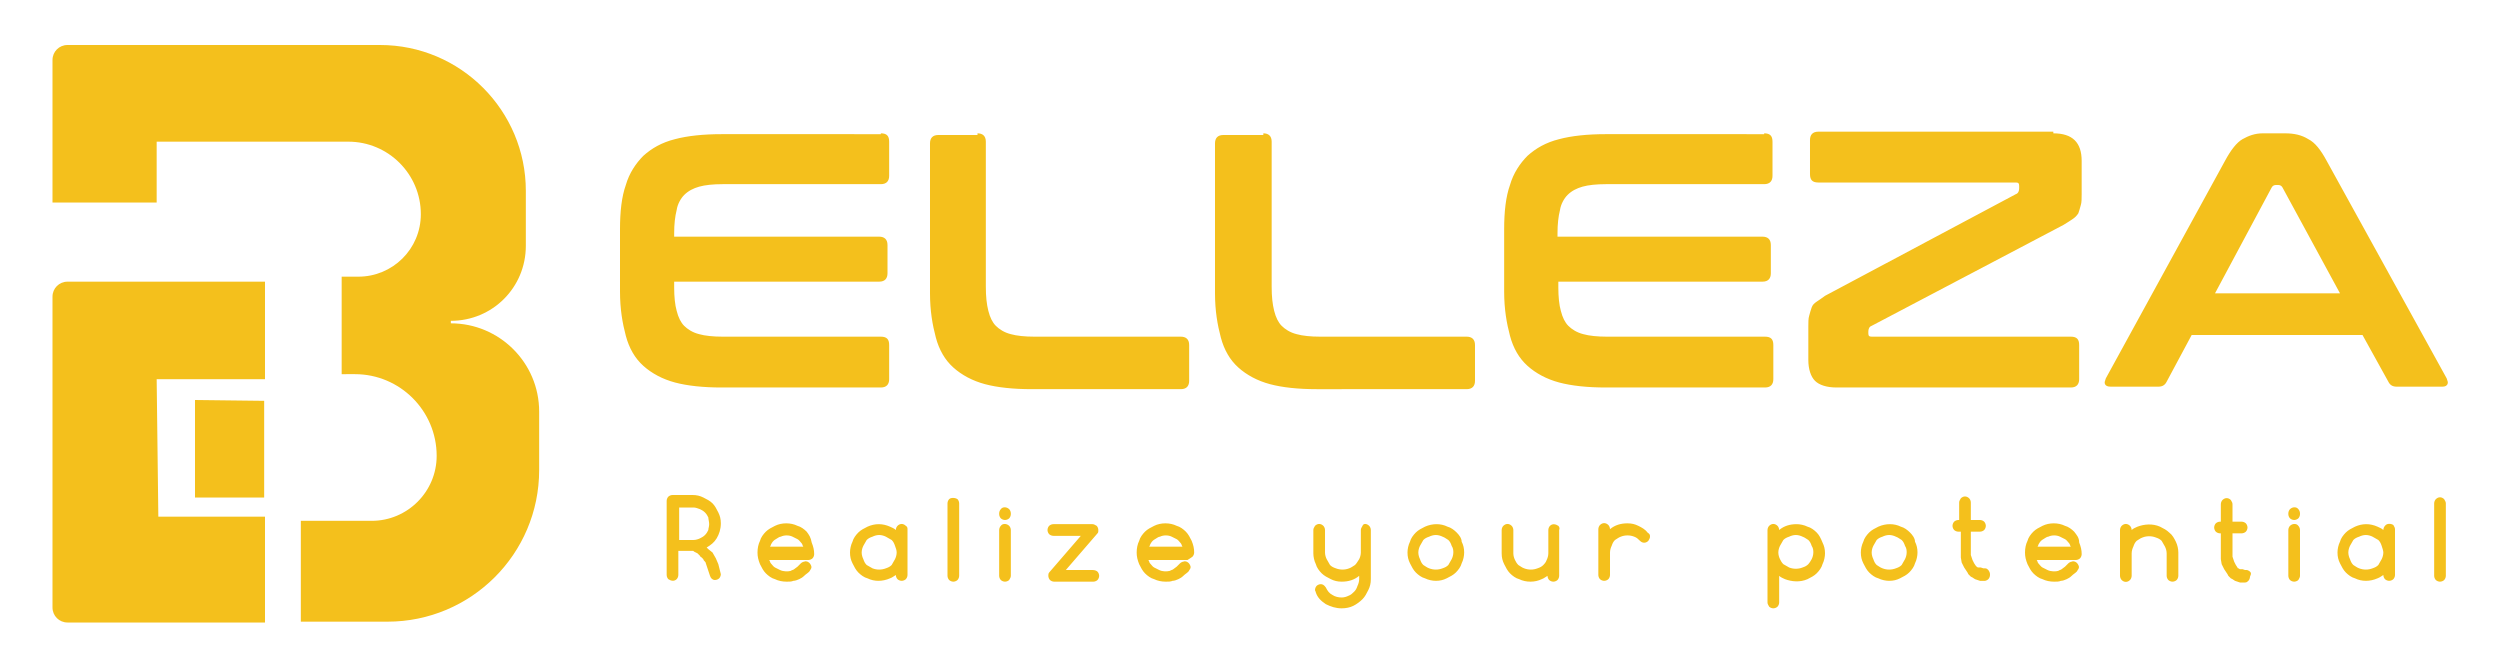
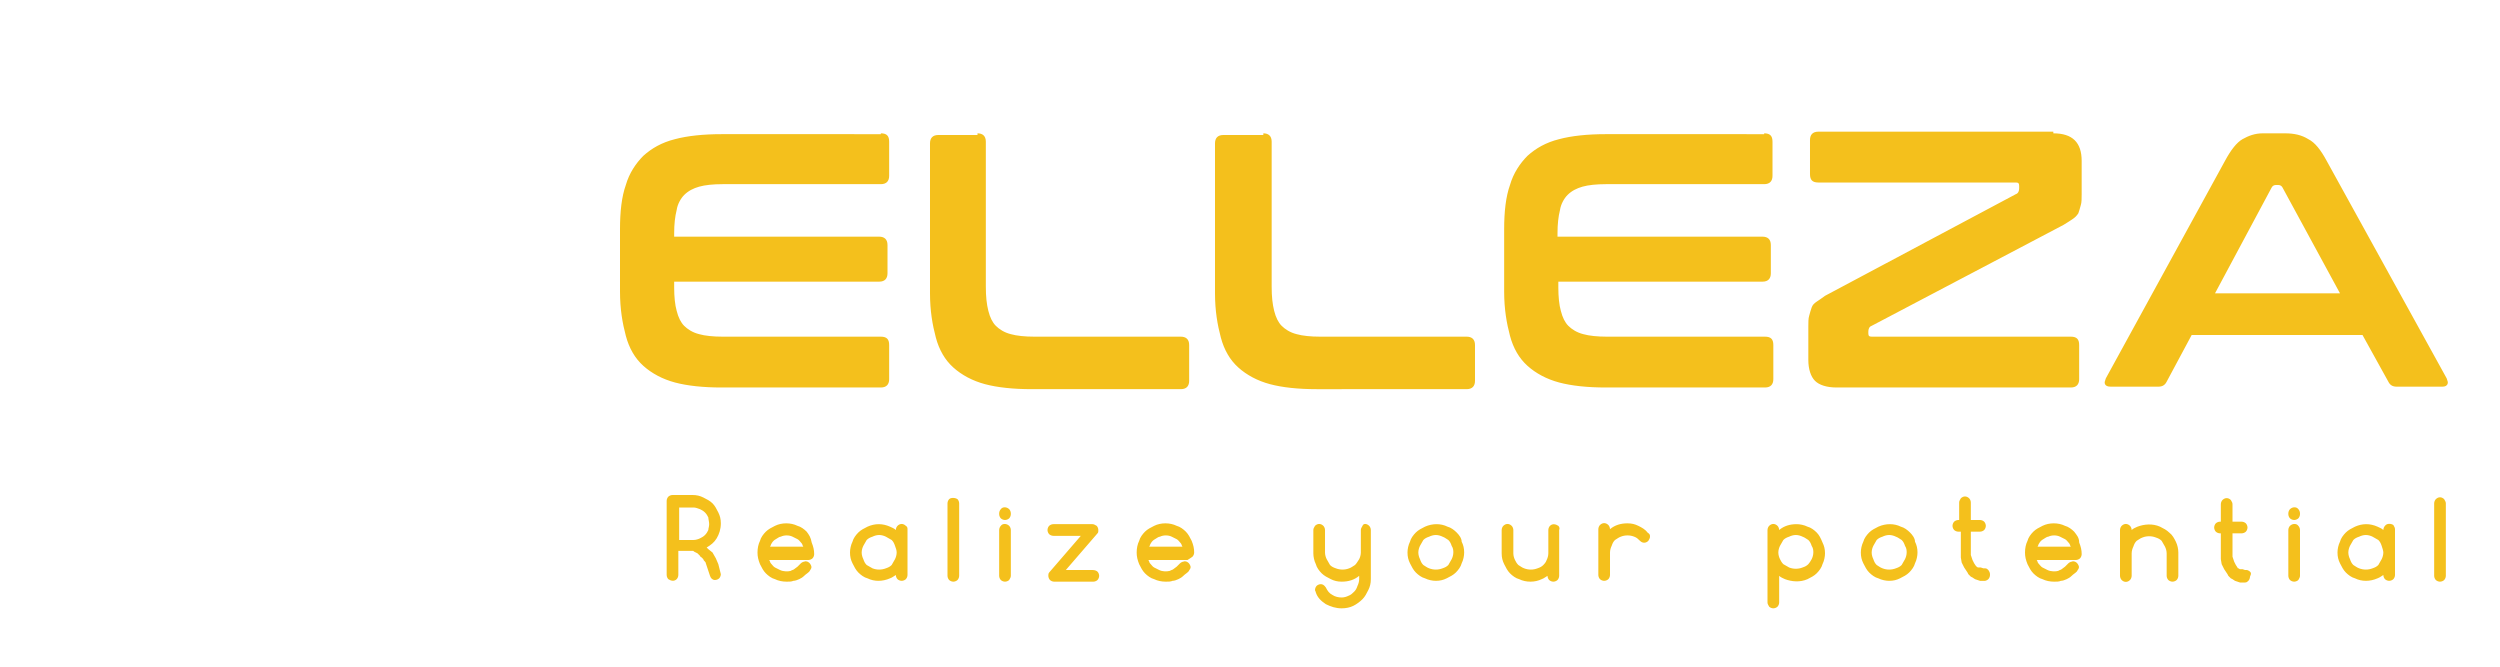
<svg xmlns="http://www.w3.org/2000/svg" version="1.1" id="レイヤー_1" x="0px" y="0px" viewBox="0 0 300 80" style="enable-background:new 0 0 300 80;" xml:space="preserve">
  <style type="text/css">
	.st0{fill:#F4C01C;}
</style>
  <g>
    <path class="st0" d="M86,64.6c0.3-0.5,0.5-1.1,0.5-1.8c0-0.5-0.1-0.9-0.3-1.3c-0.2-0.4-0.4-0.8-0.7-1.1c-0.3-0.3-0.7-0.5-1.1-0.7   c-0.4-0.2-0.8-0.3-1.3-0.3h-2.4c-0.2,0-0.4,0.1-0.5,0.2c-0.1,0.1-0.2,0.3-0.2,0.5v8.9c0,0.2,0.1,0.4,0.2,0.5c0.3,0.2,0.7,0.3,1,0   c0.1-0.1,0.2-0.3,0.2-0.5v-2.9l1.3,0l0.3,0c0,0,0.1,0,0.1,0c0.1,0,0.1,0,0.2,0.1l0.4,0.2l0.3,0.3c0,0.1,0.1,0.1,0.2,0.2   c0.1,0.1,0.1,0.1,0.2,0.2c0,0.1,0.1,0.2,0.2,0.3c0.1,0.1,0.1,0.2,0.1,0.2l0.2,0.6l0.3,0.9c0.1,0.3,0.3,0.5,0.6,0.5   c0.2,0,0.4-0.1,0.5-0.2c0.1-0.1,0.2-0.3,0.2-0.5l-0.3-1.2l-0.3-0.7l-0.4-0.7L85,65.9l-0.2-0.2C85.3,65.4,85.7,65.1,86,64.6z    M85.1,62.9c0,0.3-0.1,0.5-0.1,0.7c-0.1,0.2-0.2,0.4-0.4,0.6c-0.2,0.2-0.4,0.3-0.6,0.4c-0.2,0.1-0.5,0.2-0.8,0.2h-1.7v-3.9h1.7   c0.3,0,0.5,0.1,0.8,0.2c0.2,0.1,0.4,0.2,0.6,0.4c0.2,0.2,0.3,0.4,0.4,0.6C85,62.3,85.1,62.6,85.1,62.9z M96.8,63.8   c-0.3-0.3-0.7-0.6-1.1-0.7c-0.8-0.4-1.9-0.4-2.7,0c-0.4,0.2-0.8,0.4-1.1,0.7c-0.3,0.3-0.6,0.7-0.7,1.1c-0.2,0.4-0.3,0.9-0.3,1.4   c0,0.5,0.1,0.9,0.3,1.4c0.2,0.4,0.4,0.8,0.7,1.1c0.3,0.3,0.7,0.6,1.1,0.7c0.4,0.2,0.9,0.3,1.4,0.3c0.3,0,0.6,0,0.8-0.1   c0.2,0,0.5-0.1,0.7-0.2c0.2-0.1,0.4-0.2,0.6-0.4c0.2-0.2,0.4-0.3,0.6-0.5c0.1-0.1,0.1-0.2,0.2-0.3c0.1-0.2,0.1-0.3,0-0.5   c-0.1-0.2-0.2-0.3-0.4-0.4c-0.1,0-0.2-0.1-0.4,0c-0.1,0-0.3,0.1-0.4,0.2c-0.2,0.2-0.3,0.3-0.4,0.4c-0.1,0.1-0.3,0.2-0.4,0.3   c-0.1,0.1-0.3,0.1-0.4,0.2c-0.3,0.1-0.9,0.1-1.3-0.1c-0.2-0.1-0.4-0.2-0.6-0.3c-0.2-0.1-0.3-0.3-0.5-0.5c-0.1-0.1-0.1-0.3-0.2-0.4   h4.7c0.2,0,0.4-0.1,0.5-0.2c0.1-0.1,0.2-0.3,0.2-0.5c0-0.5-0.1-0.9-0.3-1.4C97.3,64.5,97.1,64.2,96.8,63.8z M92.4,65.6   c0.1-0.1,0.1-0.3,0.2-0.4c0.1-0.2,0.3-0.4,0.5-0.5c0.2-0.1,0.4-0.3,0.6-0.3c0.4-0.2,1-0.2,1.4,0c0.2,0.1,0.4,0.2,0.6,0.3   c0.2,0.1,0.3,0.3,0.5,0.5c0.1,0.1,0.1,0.3,0.2,0.4H92.4z M108.7,63.1c-0.3-0.3-0.7-0.3-1,0c-0.1,0.1-0.2,0.3-0.2,0.5v0   c-0.2-0.2-0.5-0.3-0.7-0.4c-0.9-0.4-1.8-0.4-2.7,0c-0.4,0.2-0.8,0.4-1.1,0.7c-0.3,0.3-0.6,0.7-0.7,1.1c-0.2,0.4-0.3,0.9-0.3,1.3   c0,0.5,0.1,0.9,0.3,1.3c0.2,0.4,0.4,0.8,0.7,1.1c0.3,0.3,0.7,0.6,1.1,0.7c0.8,0.4,1.8,0.4,2.7,0c0.3-0.1,0.5-0.3,0.7-0.4v0   c0,0.2,0.1,0.4,0.2,0.5c0.1,0.1,0.3,0.2,0.5,0.2c0.2,0,0.4-0.1,0.5-0.2c0.1-0.1,0.2-0.3,0.2-0.5v-5.5   C108.9,63.4,108.9,63.2,108.7,63.1z M107.6,66.3c0,0.3-0.1,0.6-0.2,0.8c-0.1,0.2-0.3,0.5-0.4,0.7c-0.2,0.2-0.4,0.3-0.7,0.4   c-0.5,0.2-1.1,0.2-1.6,0c-0.2-0.1-0.5-0.3-0.7-0.4c-0.2-0.2-0.3-0.4-0.4-0.7c-0.1-0.2-0.2-0.5-0.2-0.8c0-0.3,0.1-0.6,0.2-0.8   c0.1-0.2,0.3-0.5,0.4-0.7c0.2-0.2,0.4-0.3,0.7-0.4c0.2-0.1,0.5-0.2,0.8-0.2s0.6,0.1,0.8,0.2c0.2,0.1,0.5,0.3,0.7,0.4   c0.2,0.2,0.3,0.4,0.4,0.7C107.5,65.8,107.6,66,107.6,66.3z M114.9,59.9c0.1,0.1,0.2,0.3,0.2,0.5v8.7c0,0.2-0.1,0.4-0.2,0.5   c-0.1,0.1-0.3,0.2-0.5,0.2c-0.2,0-0.4-0.1-0.5-0.2c-0.1-0.1-0.2-0.3-0.2-0.5v-8.7c0-0.2,0.1-0.4,0.2-0.5   C114.1,59.7,114.6,59.7,114.9,59.9z M121.1,63.1c0.1,0.1,0.2,0.3,0.2,0.5v5.5c0,0.2-0.1,0.3-0.2,0.5c-0.1,0.1-0.3,0.2-0.5,0.2   c-0.2,0-0.4-0.1-0.5-0.2c-0.1-0.1-0.2-0.3-0.2-0.5v-5.5c0-0.2,0.1-0.4,0.2-0.5C120.3,62.8,120.8,62.8,121.1,63.1z M120.1,61.1   c-0.1,0.1-0.2,0.3-0.2,0.5v0.1c0,0.2,0.1,0.4,0.2,0.5c0.1,0.1,0.3,0.2,0.5,0.2c0.2,0,0.4-0.1,0.5-0.2c0.1-0.1,0.2-0.3,0.2-0.5v-0.1   c0-0.2-0.1-0.4-0.2-0.5C120.8,60.8,120.3,60.8,120.1,61.1z M131.7,68.6c0.1,0.1,0.2,0.3,0.2,0.5c0,0.2-0.1,0.4-0.2,0.5   c-0.1,0.1-0.3,0.2-0.5,0.2h-4.7c-0.2,0-0.4-0.1-0.5-0.2c-0.1-0.1-0.2-0.3-0.2-0.5c0-0.1,0-0.3,0.1-0.4l3.8-4.4h-3.3   c-0.2,0-0.4-0.1-0.5-0.2c-0.1-0.1-0.2-0.3-0.2-0.5c0-0.2,0.1-0.4,0.2-0.5c0.1-0.1,0.3-0.2,0.5-0.2h4.7c0.2,0,0.3,0.1,0.5,0.2   c0.1,0.1,0.2,0.3,0.2,0.5c0,0.2,0,0.3-0.1,0.4l-3.8,4.4h3.2C131.4,68.4,131.6,68.5,131.7,68.6z M143.1,66.8   c0.1-0.1,0.2-0.3,0.2-0.5c0-0.5-0.1-0.9-0.3-1.4c-0.2-0.4-0.4-0.8-0.7-1.1c-0.3-0.3-0.7-0.6-1.1-0.7c-0.8-0.4-1.9-0.4-2.7,0   c-0.4,0.2-0.8,0.4-1.1,0.7c-0.3,0.3-0.6,0.7-0.7,1.1c-0.2,0.4-0.3,0.9-0.3,1.4c0,0.5,0.1,0.9,0.3,1.4c0.2,0.4,0.4,0.8,0.7,1.1   c0.3,0.3,0.7,0.6,1.1,0.7c0.4,0.2,0.9,0.3,1.4,0.3c0.3,0,0.6,0,0.8-0.1c0.2,0,0.5-0.1,0.7-0.2c0.2-0.1,0.4-0.2,0.6-0.4   c0.2-0.2,0.4-0.3,0.6-0.5c0.1-0.1,0.1-0.2,0.2-0.3c0.1-0.2,0.1-0.3,0-0.5c-0.1-0.2-0.2-0.3-0.4-0.4c-0.1,0-0.2-0.1-0.4,0   c-0.1,0-0.3,0.1-0.4,0.2c-0.2,0.2-0.3,0.3-0.4,0.4c-0.1,0.1-0.3,0.2-0.4,0.3c-0.1,0.1-0.3,0.1-0.4,0.2c-0.4,0.1-0.9,0.1-1.3-0.1   c-0.2-0.1-0.4-0.2-0.6-0.3c-0.2-0.1-0.3-0.3-0.5-0.5c-0.1-0.1-0.1-0.3-0.2-0.4h4.7C142.8,67,143,66.9,143.1,66.8z M137.9,65.6   c0.1-0.1,0.1-0.3,0.2-0.4c0.1-0.2,0.3-0.4,0.5-0.5c0.2-0.1,0.4-0.3,0.6-0.3c0.4-0.2,1-0.2,1.4,0c0.2,0.1,0.4,0.2,0.6,0.3   c0.2,0.1,0.3,0.3,0.5,0.5c0.1,0.1,0.1,0.3,0.2,0.4H137.9z M174.8,63.9c-0.3-0.3-0.7-0.6-1.1-0.7c-0.8-0.4-1.8-0.4-2.7,0   c-0.4,0.2-0.8,0.4-1.1,0.7c-0.3,0.3-0.6,0.7-0.7,1.1c-0.2,0.4-0.3,0.9-0.3,1.3c0,0.5,0.1,0.9,0.3,1.3c0.2,0.4,0.4,0.8,0.7,1.1   c0.3,0.3,0.7,0.6,1.1,0.7c0.4,0.2,0.9,0.3,1.3,0.3c0.5,0,0.9-0.1,1.3-0.3c0.4-0.2,0.8-0.4,1.1-0.7c0.3-0.3,0.6-0.7,0.7-1.1   c0.2-0.4,0.3-0.9,0.3-1.3c0-0.5-0.1-0.9-0.3-1.3C175.4,64.6,175.1,64.2,174.8,63.9z M174.4,66.3c0,0.3-0.1,0.6-0.2,0.8   c-0.1,0.2-0.3,0.5-0.4,0.7c-0.2,0.2-0.4,0.3-0.7,0.4c-0.5,0.2-1.1,0.2-1.6,0c-0.3-0.1-0.5-0.3-0.7-0.4c-0.2-0.2-0.3-0.4-0.4-0.7   c-0.1-0.2-0.2-0.5-0.2-0.8c0-0.3,0.1-0.6,0.2-0.8c0.1-0.2,0.3-0.5,0.4-0.7c0.2-0.2,0.4-0.3,0.7-0.4c0.2-0.1,0.5-0.2,0.8-0.2   c0.3,0,0.6,0.1,0.8,0.2c0.3,0.1,0.5,0.3,0.7,0.4c0.2,0.2,0.3,0.4,0.4,0.7C174.4,65.8,174.4,66.1,174.4,66.3z M164.3,63.1   c0.1,0.1,0.2,0.3,0.2,0.5v5.9c0,0.5-0.1,0.9-0.3,1.3c-0.2,0.4-0.4,0.8-0.7,1.1c-0.3,0.3-0.7,0.6-1.1,0.8c-0.4,0.2-0.9,0.3-1.4,0.3   c-0.7,0-1.3-0.2-1.9-0.5c-0.6-0.4-1-0.8-1.2-1.4l0,0c0-0.1-0.1-0.2-0.1-0.3c0-0.2,0.1-0.4,0.2-0.5c0.1-0.1,0.3-0.2,0.5-0.2   c0.2,0,0.4,0.1,0.6,0.4c0.2,0.4,0.4,0.7,0.8,0.9c0.3,0.2,0.7,0.3,1.1,0.3c0.3,0,0.6-0.1,0.8-0.2c0.3-0.1,0.5-0.3,0.7-0.5   c0.2-0.2,0.3-0.4,0.4-0.7c0.1-0.2,0.2-0.5,0.2-0.8v-0.4c-0.6,0.5-1.3,0.7-2.1,0.7c-0.5,0-0.9-0.1-1.3-0.3c-0.4-0.2-0.8-0.4-1.1-0.7   c-0.3-0.3-0.6-0.7-0.7-1.1c-0.2-0.4-0.3-0.9-0.3-1.3v-2.8c0-0.2,0.1-0.3,0.2-0.5c0.3-0.3,0.7-0.3,1,0c0.1,0.1,0.2,0.3,0.2,0.5v2.7   c0,0.3,0.1,0.6,0.2,0.8c0.1,0.2,0.3,0.5,0.4,0.7c0.2,0.2,0.4,0.3,0.7,0.4c0.5,0.2,1.1,0.2,1.6,0c0.3-0.1,0.5-0.3,0.7-0.4   c0.2-0.2,0.3-0.4,0.5-0.7c0.1-0.2,0.2-0.5,0.2-0.8v-2.7c0-0.2,0.1-0.3,0.2-0.5C163.6,62.8,164,62.8,164.3,63.1z M187,63.1   c-0.3-0.2-0.7-0.3-1,0c-0.1,0.1-0.2,0.3-0.2,0.5v2.8c0,0.3-0.1,0.6-0.2,0.8c-0.1,0.3-0.3,0.5-0.4,0.6c-0.2,0.2-0.4,0.3-0.7,0.4   c-0.5,0.2-1.1,0.2-1.6,0c-0.3-0.1-0.5-0.3-0.7-0.4c-0.2-0.2-0.3-0.4-0.4-0.6c-0.1-0.2-0.2-0.5-0.2-0.8v-2.8c0-0.2-0.1-0.4-0.2-0.5   c-0.3-0.3-0.7-0.3-1,0c-0.1,0.1-0.2,0.3-0.2,0.5v2.8c0,0.5,0.1,0.9,0.3,1.3c0.2,0.4,0.4,0.8,0.7,1.1c0.3,0.3,0.7,0.6,1.1,0.7   c0.8,0.4,1.9,0.4,2.7,0c0.3-0.1,0.5-0.3,0.7-0.4v0c0,0.2,0.1,0.4,0.2,0.5c0.1,0.1,0.3,0.2,0.5,0.2c0.2,0,0.4-0.1,0.5-0.2   c0.1-0.1,0.2-0.3,0.2-0.5v-5.5C187.2,63.4,187.1,63.2,187,63.1z M198,64.4c0,0.2-0.1,0.3-0.2,0.5c-0.3,0.3-0.7,0.3-1,0   c-0.2-0.2-0.4-0.4-0.7-0.5c-0.5-0.2-1.1-0.2-1.6,0c-0.3,0.1-0.5,0.3-0.7,0.4c-0.2,0.2-0.3,0.4-0.4,0.7c-0.1,0.2-0.2,0.5-0.2,0.8   v2.7c0,0.2-0.1,0.4-0.2,0.5c-0.1,0.1-0.3,0.2-0.5,0.2c-0.2,0-0.4-0.1-0.5-0.2c-0.1-0.1-0.2-0.3-0.2-0.5v-5.5c0-0.2,0.1-0.4,0.2-0.5   c0.3-0.3,0.7-0.3,1,0c0.1,0.1,0.2,0.3,0.2,0.5v0c0.6-0.5,1.3-0.7,2.1-0.7h0c0.5,0,0.9,0.1,1.3,0.3c0.4,0.2,0.8,0.4,1.1,0.8   C198,64.1,198,64.2,198,64.4z M218,63.9c-0.3-0.3-0.7-0.6-1.1-0.7c-0.4-0.2-0.9-0.3-1.3-0.3c-0.8,0-1.5,0.2-2.1,0.7   c0-0.2-0.1-0.4-0.2-0.5c-0.3-0.3-0.7-0.3-1,0c-0.1,0.1-0.2,0.3-0.2,0.5v8.7c0,0.2,0.1,0.3,0.2,0.5c0.1,0.1,0.3,0.2,0.5,0.2   c0.2,0,0.4-0.1,0.5-0.2c0.1-0.1,0.2-0.3,0.2-0.5v-3.2c0.2,0.2,0.5,0.3,0.7,0.4c0.8,0.3,1.8,0.4,2.7,0c0.4-0.2,0.8-0.4,1.1-0.7   c0.3-0.3,0.6-0.7,0.7-1.1c0.2-0.4,0.3-0.9,0.3-1.3c0-0.5-0.1-0.9-0.3-1.3C218.5,64.6,218.3,64.2,218,63.9z M217.6,66.3   c0,0.3-0.1,0.6-0.2,0.8c-0.1,0.2-0.3,0.5-0.4,0.6c-0.2,0.2-0.4,0.3-0.7,0.4c-0.5,0.2-1.1,0.2-1.6,0c-0.2-0.1-0.5-0.3-0.7-0.4   c-0.2-0.2-0.3-0.4-0.4-0.6c-0.1-0.2-0.2-0.5-0.2-0.8c0-0.3,0.1-0.6,0.2-0.8c0.1-0.2,0.3-0.5,0.4-0.7c0.2-0.2,0.4-0.3,0.7-0.4   c0.2-0.1,0.5-0.2,0.8-0.2c0.3,0,0.6,0.1,0.8,0.2c0.3,0.1,0.5,0.3,0.7,0.4c0.2,0.2,0.3,0.4,0.4,0.7   C217.6,65.8,217.6,66.1,217.6,66.3z M229.2,63.9c-0.3-0.3-0.7-0.6-1.1-0.7c-0.8-0.4-1.8-0.4-2.7,0c-0.4,0.2-0.8,0.4-1.1,0.7   c-0.3,0.3-0.6,0.7-0.7,1.1c-0.2,0.4-0.3,0.9-0.3,1.3c0,0.5,0.1,0.9,0.3,1.3c0.2,0.4,0.4,0.8,0.7,1.1c0.3,0.3,0.7,0.6,1.1,0.7   c0.4,0.2,0.9,0.3,1.3,0.3c0.5,0,0.9-0.1,1.3-0.3c0.4-0.2,0.8-0.4,1.1-0.7c0.3-0.3,0.6-0.7,0.7-1.1c0.2-0.4,0.3-0.9,0.3-1.3   c0-0.5-0.1-0.9-0.3-1.3C229.8,64.6,229.5,64.2,229.2,63.9z M228.8,66.3c0,0.3-0.1,0.6-0.2,0.8c-0.1,0.2-0.3,0.5-0.4,0.7   c-0.2,0.2-0.4,0.3-0.7,0.4c-0.5,0.2-1.1,0.2-1.6,0c-0.3-0.1-0.5-0.3-0.7-0.4c-0.2-0.2-0.3-0.4-0.4-0.7c-0.1-0.2-0.2-0.5-0.2-0.8   s0.1-0.6,0.2-0.8c0.1-0.2,0.3-0.5,0.4-0.7c0.2-0.2,0.4-0.3,0.7-0.4c0.2-0.1,0.5-0.2,0.8-0.2c0.3,0,0.6,0.1,0.8,0.2   c0.3,0.1,0.5,0.3,0.7,0.4c0.2,0.2,0.3,0.4,0.4,0.7C228.8,65.8,228.8,66.1,228.8,66.3z M238.8,69c0,0.2-0.1,0.4-0.2,0.5   c-0.1,0.1-0.3,0.2-0.4,0.2c0,0-0.1,0-0.1,0c0,0-0.1,0-0.1,0c0,0-0.1,0-0.1,0l-0.3,0l-0.6-0.2l-0.3-0.2l-0.2-0.1l-0.3-0.3l-0.1-0.2   l-0.4-0.6l-0.3-0.6l-0.1-0.6l0-0.6l0-2.5H235c-0.2,0-0.4-0.1-0.5-0.2c-0.1-0.1-0.2-0.3-0.2-0.5c0-0.2,0.1-0.4,0.2-0.5   c0.1-0.1,0.3-0.2,0.5-0.2h0.1v-2.1c0-0.2,0.1-0.3,0.2-0.5c0.3-0.3,0.7-0.3,1,0c0.1,0.1,0.2,0.3,0.2,0.5v2.1h1.1   c0.2,0,0.4,0.1,0.5,0.2c0.1,0.1,0.2,0.3,0.2,0.5c0,0.2-0.1,0.4-0.2,0.5c-0.1,0.1-0.3,0.2-0.5,0.2h-1.1v2.4l0,0.4l0.2,0.6l0.2,0.4   l0.2,0.3c0,0,0.1,0.1,0.1,0.1c0,0,0.1,0.1,0.2,0.1c0,0,0,0,0,0l0.1,0c0,0,0.1,0,0.1,0c0,0,0,0,0.1,0l0.3,0.1l0.2,0   c0.2,0,0.3,0.1,0.4,0.2C238.8,68.7,238.8,68.8,238.8,69z M248.9,63.8c-0.3-0.3-0.7-0.6-1.1-0.7c-0.8-0.4-1.9-0.4-2.7,0   c-0.4,0.2-0.8,0.4-1.1,0.7c-0.3,0.3-0.6,0.7-0.7,1.1c-0.2,0.4-0.3,0.9-0.3,1.4c0,0.5,0.1,0.9,0.3,1.4c0.2,0.4,0.4,0.8,0.7,1.1   c0.3,0.3,0.7,0.6,1.1,0.7c0.4,0.2,0.9,0.3,1.4,0.3c0.3,0,0.6,0,0.8-0.1c0.2,0,0.5-0.1,0.7-0.2c0.2-0.1,0.4-0.2,0.6-0.4   c0.2-0.2,0.4-0.3,0.6-0.5c0.1-0.1,0.1-0.2,0.2-0.3c0.1-0.2,0.1-0.3,0-0.5c-0.1-0.2-0.2-0.3-0.4-0.4c-0.1,0-0.2-0.1-0.4,0   c-0.1,0-0.3,0.1-0.4,0.2c-0.2,0.2-0.3,0.3-0.4,0.4c-0.1,0.1-0.3,0.2-0.4,0.3c-0.1,0.1-0.3,0.1-0.4,0.2c-0.3,0.1-0.9,0.1-1.3-0.1   c-0.2-0.1-0.4-0.2-0.6-0.3c-0.2-0.1-0.3-0.3-0.5-0.5c-0.1-0.1-0.1-0.3-0.2-0.4h4.7c0.2,0,0.4-0.1,0.5-0.2c0.1-0.1,0.2-0.3,0.2-0.5   c0-0.5-0.1-0.9-0.3-1.4C249.5,64.5,249.2,64.2,248.9,63.8z M244.5,65.6c0.1-0.1,0.1-0.3,0.2-0.4c0.1-0.2,0.3-0.4,0.5-0.5   c0.2-0.1,0.4-0.3,0.6-0.3c0.4-0.2,1-0.2,1.4,0c0.2,0.1,0.4,0.2,0.6,0.3c0.2,0.1,0.3,0.3,0.5,0.5c0.1,0.1,0.1,0.3,0.2,0.4H244.5z    M261.1,65c0.2,0.4,0.3,0.9,0.3,1.3v2.8c0,0.2-0.1,0.4-0.2,0.5c-0.1,0.1-0.3,0.2-0.5,0.2c-0.2,0-0.4-0.1-0.5-0.2   c-0.1-0.1-0.2-0.3-0.2-0.5v-2.7c0-0.3-0.1-0.6-0.2-0.8c-0.1-0.2-0.3-0.5-0.4-0.7c-0.2-0.2-0.4-0.3-0.7-0.4c-0.5-0.2-1.1-0.2-1.6,0   c-0.3,0.1-0.5,0.3-0.7,0.4c-0.2,0.2-0.3,0.4-0.4,0.7c-0.1,0.2-0.2,0.5-0.2,0.8v2.7c0,0.2-0.1,0.4-0.2,0.5c-0.3,0.3-0.7,0.3-1,0   c-0.1-0.1-0.2-0.3-0.2-0.5v-5.5c0-0.2,0.1-0.4,0.2-0.5c0.3-0.3,0.7-0.3,1,0c0.1,0.1,0.2,0.3,0.2,0.5c0.2-0.2,0.5-0.3,0.7-0.4   c0.8-0.3,1.8-0.4,2.7,0c0.4,0.2,0.8,0.4,1.1,0.7C260.7,64.2,260.9,64.6,261.1,65z M270,68.6c-0.1-0.1-0.3-0.2-0.4-0.2l-0.2,0   l-0.3-0.1c0,0,0,0-0.1,0c0,0-0.1,0-0.1,0l-0.1,0c0,0,0,0,0,0c-0.1,0-0.1-0.1-0.2-0.1c-0.1,0-0.1-0.1-0.1-0.1l-0.2-0.3l-0.2-0.4   l-0.2-0.6l0-0.4v-2.4h1.1c0.2,0,0.4-0.1,0.5-0.2c0.1-0.1,0.2-0.3,0.2-0.5c0-0.2-0.1-0.4-0.2-0.5c-0.1-0.1-0.3-0.2-0.5-0.2h-1.1   v-2.1c0-0.2-0.1-0.3-0.2-0.5c-0.3-0.3-0.7-0.3-1,0c-0.1,0.1-0.2,0.3-0.2,0.5v2.1h-0.1c-0.2,0-0.4,0.1-0.5,0.2   c-0.1,0.1-0.2,0.3-0.2,0.5c0,0.2,0.1,0.4,0.2,0.5c0.1,0.1,0.3,0.2,0.5,0.2h0.1l0,2.5l0,0.6l0.1,0.6l0.3,0.6l0.4,0.6l0.1,0.2   l0.3,0.3l0.2,0.1l0.3,0.2l0.6,0.2l0.3,0c0,0,0.1,0,0.1,0c0.1,0,0.1,0,0.1,0c0,0,0.1,0,0.1,0c0.2,0,0.3-0.1,0.4-0.2   c0.1-0.1,0.2-0.3,0.2-0.5C270.2,68.8,270.1,68.7,270,68.6z M286.2,63.1c-0.1,0.1-0.2,0.3-0.2,0.5v0c-0.2-0.2-0.5-0.3-0.7-0.4   c-0.9-0.4-1.8-0.4-2.7,0c-0.4,0.2-0.8,0.4-1.1,0.7c-0.3,0.3-0.6,0.7-0.7,1.1c-0.2,0.4-0.3,0.9-0.3,1.3c0,0.5,0.1,0.9,0.3,1.3   c0.2,0.4,0.4,0.8,0.7,1.1c0.3,0.3,0.7,0.6,1.1,0.7c0.8,0.4,1.8,0.4,2.7,0c0.3-0.1,0.5-0.3,0.7-0.4v0c0,0.2,0.1,0.4,0.2,0.5   c0.1,0.1,0.3,0.2,0.5,0.2c0.2,0,0.4-0.1,0.5-0.2c0.1-0.1,0.2-0.3,0.2-0.5v-5.5c0-0.2-0.1-0.3-0.2-0.5   C286.9,62.8,286.4,62.8,286.2,63.1z M286,66.3c0,0.3-0.1,0.6-0.2,0.8c-0.1,0.2-0.3,0.5-0.4,0.7c-0.2,0.2-0.4,0.3-0.7,0.4   c-0.5,0.2-1.1,0.2-1.6,0c-0.3-0.1-0.5-0.3-0.7-0.4c-0.2-0.2-0.3-0.4-0.4-0.7c-0.1-0.2-0.2-0.5-0.2-0.8c0-0.3,0.1-0.6,0.2-0.8   c0.1-0.2,0.3-0.5,0.4-0.7c0.2-0.2,0.4-0.3,0.7-0.4c0.2-0.1,0.5-0.2,0.8-0.2c0.3,0,0.6,0.1,0.8,0.2c0.2,0.1,0.5,0.3,0.7,0.4   c0.2,0.2,0.3,0.4,0.4,0.7C285.9,65.8,286,66.1,286,66.3z M275.8,63.1c0.1,0.1,0.2,0.3,0.2,0.5v5.5c0,0.2-0.1,0.3-0.2,0.5   c-0.1,0.1-0.3,0.2-0.5,0.2c-0.2,0-0.4-0.1-0.5-0.2c-0.1-0.1-0.2-0.3-0.2-0.5v-5.5c0-0.2,0.1-0.4,0.2-0.5   C275.1,62.8,275.6,62.8,275.8,63.1z M274.8,61.1c-0.1,0.1-0.2,0.3-0.2,0.5v0.1c0,0.2,0.1,0.4,0.2,0.5c0.1,0.1,0.3,0.2,0.5,0.2   c0.2,0,0.4-0.1,0.5-0.2c0.1-0.1,0.2-0.3,0.2-0.5v-0.1c0-0.2-0.1-0.4-0.2-0.5C275.6,60.8,275.1,60.8,274.8,61.1z M293.3,59.9   c-0.3-0.3-0.7-0.3-1,0c-0.1,0.1-0.2,0.3-0.2,0.5v8.7c0,0.2,0.1,0.4,0.2,0.5c0.1,0.1,0.3,0.2,0.5,0.2c0.2,0,0.4-0.1,0.5-0.2   c0.1-0.1,0.2-0.3,0.2-0.5v-8.7C293.5,60.2,293.4,60.1,293.3,59.9z" />
-     <path class="st0" d="M6.3,24.4C6.3,24.4,6.3,24.4,6.3,24.4l0-17.2c0-1,0.8-1.8,1.8-1.8h37.5c9.7,0,17.5,7.9,17.5,17.5v6.6   c0,5-4,9-9,9v0.3c5.8,0,10.6,4.7,10.6,10.6v7c0,10.1-8.2,18.2-18.2,18.2H36.1c0,0,0,0,0,0V62.5c0,0,0,0,0,0h8.5   c4.3,0,7.8-3.5,7.8-7.8c0-5.4-4.4-9.8-9.8-9.8H41c0,0,0,0,0,0V33.2c0,0,0,0,0,0h2c4.1,0,7.5-3.3,7.5-7.5c0-4.8-3.9-8.7-8.7-8.7h-23   c0,0,0,0,0,0v7.3c0,0,0,0,0,0H6.3 M31.8,33.8H8.1c-1,0-1.8,0.8-1.8,1.8v37.3c0,1,0.8,1.8,1.8,1.8h23.7V62H19l-0.2-16.5h13V33.8z    M23.4,48v11.7h8.3V48.1L23.4,48z" />
    <path class="st0" d="M105.7,16c0.7,0,1,0.3,1,1v4.1c0,0.6-0.3,1-1,1h-19c-1.1,0-2.1,0.1-2.8,0.3c-0.7,0.2-1.3,0.5-1.8,1   c-0.4,0.4-0.8,1.1-0.9,1.8c-0.2,0.8-0.3,1.7-0.3,2.8v0.4h24.6c0.6,0,1,0.3,1,1v3.4c0,0.6-0.3,1-1,1H80.9v0.7c0,1.1,0.1,2.1,0.3,2.8   c0.2,0.8,0.5,1.4,0.9,1.8c0.4,0.4,1,0.8,1.8,1c0.7,0.2,1.7,0.3,2.8,0.3h19c0.7,0,1,0.3,1,1v4.1c0,0.6-0.3,1-1,1H86.6   c-2.2,0-4.1-0.2-5.6-0.6c-1.5-0.4-2.8-1.1-3.8-2c-1-0.9-1.7-2.1-2.1-3.6c-0.4-1.5-0.7-3.2-0.7-5.3v-7.5c0-2.1,0.2-3.9,0.7-5.3   c0.4-1.4,1.2-2.6,2.1-3.5c1-0.9,2.2-1.6,3.8-2c1.5-0.4,3.4-0.6,5.6-0.6H105.7z M117.3,16c0.6,0,1,0.3,1,1v17.4   c0,1.2,0.1,2.1,0.3,2.9c0.2,0.8,0.5,1.4,0.9,1.8c0.4,0.4,1,0.8,1.8,1c0.7,0.2,1.7,0.3,2.8,0.3h17.6c0.6,0,1,0.3,1,1v4.3   c0,0.6-0.3,1-1,1h-17.9c-2.2,0-4.1-0.2-5.6-0.6c-1.5-0.4-2.8-1.1-3.8-2c-1-0.9-1.7-2.1-2.1-3.6c-0.4-1.5-0.7-3.2-0.7-5.3v-18   c0-0.6,0.3-1,1-1H117.3z M151.6,16c0.6,0,1,0.3,1,1v17.4c0,1.2,0.1,2.1,0.3,2.9c0.2,0.8,0.5,1.4,0.9,1.8c0.4,0.4,1,0.8,1.8,1   c0.7,0.2,1.7,0.3,2.8,0.3h17.6c0.6,0,1,0.3,1,1v4.3c0,0.6-0.3,1-1,1H158c-2.2,0-4.1-0.2-5.6-0.6c-1.5-0.4-2.8-1.1-3.8-2   c-1-0.9-1.7-2.1-2.1-3.6c-0.4-1.5-0.7-3.2-0.7-5.3v-18c0-0.6,0.3-1,1-1H151.6z M211.7,16c0.7,0,1,0.3,1,1v4.1c0,0.6-0.3,1-1,1h-19   c-1.1,0-2.1,0.1-2.8,0.3c-0.7,0.2-1.3,0.5-1.8,1c-0.4,0.4-0.8,1.1-0.9,1.8c-0.2,0.8-0.3,1.7-0.3,2.8v0.4h24.6c0.6,0,1,0.3,1,1v3.4   c0,0.6-0.3,1-1,1H187v0.7c0,1.1,0.1,2.1,0.3,2.8c0.2,0.8,0.5,1.4,0.9,1.8c0.4,0.4,1,0.8,1.8,1c0.7,0.2,1.7,0.3,2.8,0.3h19   c0.7,0,1,0.3,1,1v4.1c0,0.6-0.3,1-1,1h-19.1c-2.2,0-4.1-0.2-5.6-0.6c-1.5-0.4-2.8-1.1-3.8-2c-1-0.9-1.7-2.1-2.1-3.6   c-0.4-1.5-0.7-3.2-0.7-5.3v-7.5c0-2.1,0.2-3.9,0.7-5.3c0.4-1.4,1.2-2.6,2.1-3.5c1-0.9,2.2-1.6,3.8-2c1.5-0.4,3.4-0.6,5.6-0.6H211.7   z M246.4,16c2.3,0,3.4,1.1,3.4,3.3v4c0,0.5,0,1-0.1,1.3c-0.1,0.4-0.2,0.7-0.3,1c-0.2,0.3-0.4,0.5-0.7,0.7c-0.3,0.2-0.6,0.4-1.1,0.7   l-23,12.1c-0.3,0.1-0.4,0.4-0.4,0.7V40c0,0.3,0.1,0.4,0.4,0.4h23.9c0.7,0,1,0.3,1,1v4.1c0,0.6-0.3,1-1,1h-28.1   c-1.2,0-2.1-0.3-2.6-0.8c-0.5-0.5-0.8-1.4-0.8-2.5v-4c0-0.5,0-1,0.1-1.3c0.1-0.4,0.2-0.7,0.3-1c0.1-0.3,0.3-0.5,0.6-0.7   c0.3-0.2,0.6-0.4,1-0.7l22.9-12.2c0.3-0.1,0.4-0.4,0.4-0.7v-0.3c0-0.3-0.1-0.4-0.4-0.4h-23.7c-0.7,0-1-0.3-1-1v-4.1   c0-0.6,0.3-1,1-1H246.4z M274.2,16c1.1,0,2,0.2,2.8,0.7c0.8,0.4,1.5,1.3,2.2,2.6l14.4,26.1c0.1,0.3,0.2,0.5,0.1,0.7   c-0.1,0.2-0.3,0.3-0.6,0.3h-5.5c-0.5,0-0.8-0.2-1-0.6l-3.1-5.6H263l-3,5.6c-0.2,0.4-0.5,0.6-1,0.6h-5.7c-0.4,0-0.6-0.1-0.7-0.3   c-0.1-0.2,0-0.4,0.1-0.7l14.3-26.1c0.7-1.3,1.4-2.2,2.1-2.6c0.7-0.4,1.5-0.7,2.4-0.7H274.2z M265.8,35.2h15l-6.9-12.7   c-0.1-0.2-0.3-0.3-0.5-0.3h-0.3c-0.2,0-0.4,0.1-0.5,0.3L265.8,35.2z" />
  </g>
</svg>